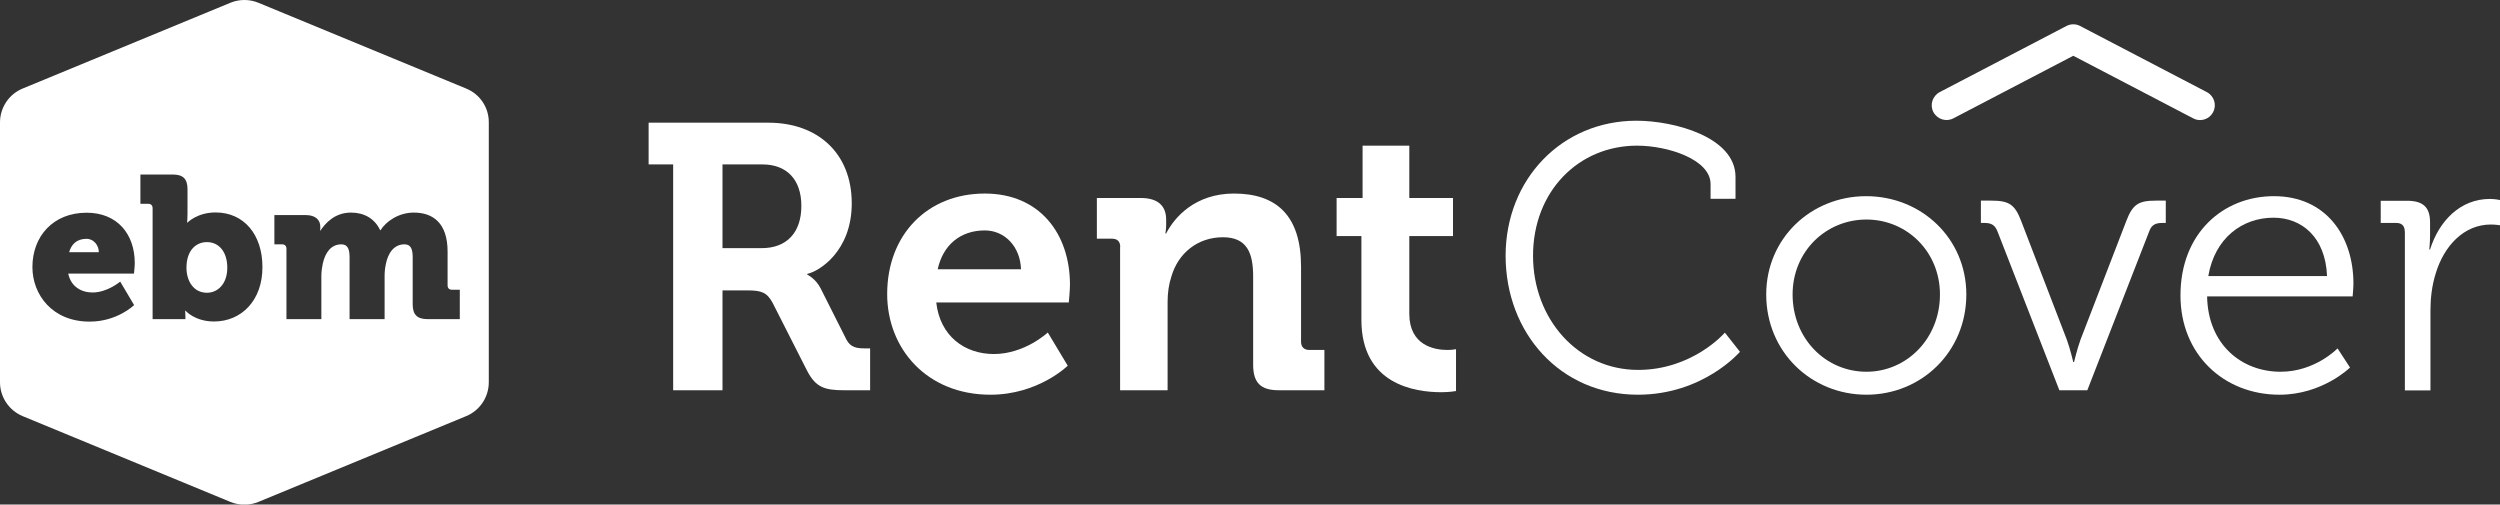
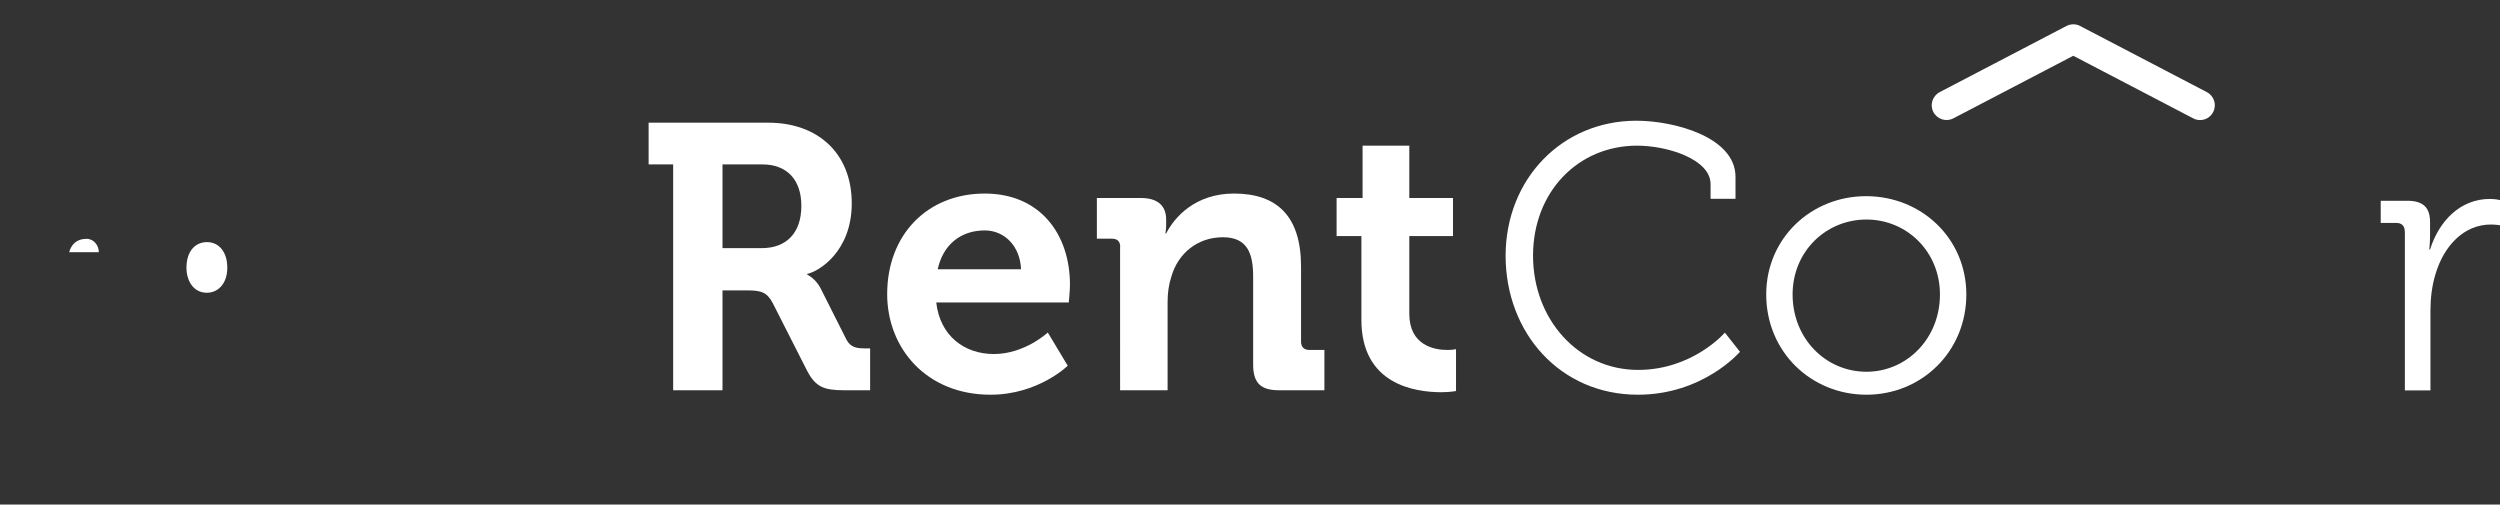
<svg xmlns="http://www.w3.org/2000/svg" version="1.1" id="Layer_1" x="0px" y="0px" viewBox="0 0 190.52 38.45" style="enable-background:new 0 0 190.52 38.45;" xml:space="preserve">
  <rect x="0" y="0" width="190.52" height="38.45" fill="#333333" stroke="none" />
  <style type="text/css">
	.st0{fill:#FFFFFF;}
</style>
  <path class="st0" d="M51.3,12.53h-1.87V9.35h9.13c3.73,0,6.35,2.3,6.35,6.15c0,3.68-2.53,5.2-3.39,5.37v0.06  c0,0,0.63,0.29,1.01,1.03l1.98,3.93c0.32,0.6,0.8,0.66,1.43,0.66h0.37v3.19h-1.98c-1.52,0-2.18-0.23-2.84-1.52l-2.61-5.14  c-0.43-0.8-0.86-0.95-1.92-0.95h-1.9v7.61H51.3V12.53z M58.05,18.91c1.9,0,3.02-1.18,3.02-3.22c0-2.01-1.12-3.16-2.96-3.16h-3.05  v6.38H58.05z" />
  <path class="st0" d="M75.05,14.75c4.19,0,6.49,3.07,6.49,6.95c0,0.43-0.09,1.35-0.09,1.35H71.35c0.29,2.58,2.18,3.93,4.39,3.93  c2.36,0,4.11-1.64,4.11-1.64l1.52,2.53c0,0-2.24,2.21-5.89,2.21c-4.85,0-7.87-3.51-7.87-7.67C67.61,17.9,70.66,14.75,75.05,14.75   M77.81,20.52c-0.06-1.75-1.26-2.96-2.76-2.96c-1.87,0-3.19,1.12-3.59,2.96H77.81z" />
  <path class="st0" d="M85.37,18.82c0-0.43-0.23-0.63-0.63-0.63h-1.15v-3.1h3.36c1.29,0,1.92,0.6,1.92,1.64v0.43  c0,0.32-0.06,0.63-0.06,0.63h0.06c0.63-1.23,2.21-3.04,5.17-3.04c3.25,0,5.11,1.69,5.11,5.57v5.72c0,0.4,0.23,0.63,0.63,0.63h1.15  v3.07h-3.48c-1.38,0-1.95-0.57-1.95-1.95v-6.72c0-1.78-0.46-2.99-2.3-2.99c-1.95,0-3.42,1.23-3.93,2.99  c-0.2,0.6-0.29,1.26-0.29,1.95v6.72h-3.62V18.82z" />
  <path class="st0" d="M103.75,17.99h-1.89v-2.9h1.98V11.1h3.56v3.99h3.33v2.9h-3.33v5.92c0,2.41,1.9,2.76,2.9,2.76  c0.4,0,0.66-0.06,0.66-0.06v3.19c0,0-0.46,0.09-1.12,0.09c-2.04,0-6.09-0.6-6.09-5.51V17.99z" />
  <path class="st0" d="M124.71,9.2c2.87,0,7.55,1.24,7.55,4.28v1.67h-1.9v-1.12c0-1.89-3.28-2.93-5.6-2.93c-4.48,0-7.93,3.5-7.93,8.39  c0,4.82,3.42,8.7,8.01,8.7c4.17,0,6.61-2.84,6.61-2.84l1.15,1.46c0,0-2.79,3.27-7.78,3.27c-5.92,0-10.08-4.71-10.08-10.6  C114.75,13.65,119.03,9.2,124.71,9.2" />
  <path class="st0" d="M142.21,14.95c4.22,0,7.64,3.22,7.64,7.49c0,4.37-3.42,7.64-7.61,7.64c-4.22,0-7.64-3.27-7.64-7.64  C134.6,18.16,138.02,14.95,142.21,14.95 M142.24,28.33c3.07,0,5.6-2.53,5.6-5.89c0-3.27-2.53-5.71-5.6-5.71  c-3.1,0-5.63,2.44-5.63,5.71C136.61,25.8,139.13,28.33,142.24,28.33" />
-   <path class="st0" d="M152.23,17.65c-0.2-0.52-0.49-0.66-1.01-0.66h-0.26v-1.7h0.78c1.38,0,1.81,0.29,2.3,1.58l3.47,9.02  c0.26,0.72,0.49,1.7,0.49,1.7h0.06c0,0,0.23-0.98,0.49-1.7l3.48-9.02c0.49-1.29,0.92-1.58,2.27-1.58h0.75v1.7h-0.26  c-0.52,0-0.83,0.14-1.01,0.66l-4.71,12.09h-2.13L152.23,17.65z" />
-   <path class="st0" d="M173.29,14.95c3.99,0,6.06,3.07,6.06,6.66c0,0.34-0.06,0.98-0.06,0.98H168.2c0.06,3.65,2.61,5.74,5.6,5.74  c2.64,0,4.34-1.78,4.34-1.78l0.95,1.46c0,0-2.1,2.07-5.37,2.07c-4.28,0-7.55-3.1-7.55-7.55C166.16,17.79,169.41,14.95,173.29,14.95   M177.34,21.04c-0.12-2.99-1.95-4.45-4.08-4.45c-2.38,0-4.48,1.55-4.97,4.45H177.34z" />
  <path class="st0" d="M183.26,17.62c0-0.4-0.23-0.63-0.63-0.63h-1.2v-1.69h2.01c1.21,0,1.75,0.49,1.75,1.64v0.98  c0,0.6-0.06,1.09-0.06,1.09h0.06c0.69-2.18,2.3-3.85,4.57-3.85c0.4,0,0.78,0.09,0.78,0.09v1.92c0,0-0.35-0.06-0.72-0.06  c-2.04,0-3.56,1.61-4.2,3.73c-0.29,0.92-0.4,1.9-0.4,2.82v6.09h-1.95V17.62z" />
  <path class="st0" d="M6.6,18.2c-0.77,0-1.16,0.43-1.33,1.02h2.26C7.54,18.73,7.16,18.2,6.6,18.2" />
-   <path class="st0" d="M35.53,6.75L19.69,0.21c-0.68-0.28-1.45-0.28-2.13,0L1.72,6.75C0.68,7.18,0,8.2,0,9.33v19.8  c0,1.13,0.68,2.14,1.72,2.58l15.84,6.54c0.68,0.28,1.45,0.28,2.13,0l15.84-6.54c1.04-0.43,1.72-1.45,1.72-2.58V9.33  C37.26,8.2,36.58,7.18,35.53,6.75 M7.05,22.29c1.14,0,2.11-0.83,2.11-0.83l1.06,1.79c0,0-1.28,1.26-3.39,1.26  c-2.84,0-4.36-2.05-4.36-4.16c0-2.33,1.57-4.14,4.13-4.14c2.34,0,3.67,1.63,3.67,3.84c0,0.26-0.06,0.8-0.06,0.8H5.2  C5.4,21.84,6.2,22.29,7.05,22.29 M16.31,24.5c-1.47,0-2.17-0.82-2.17-0.82h-0.03c0,0,0.02,0.2,0.02,0.45v0.19h-2.5v-8.45  c0-0.21-0.12-0.34-0.34-0.34H10.7V13.3h2.47c0.79,0,1.12,0.34,1.12,1.12v1.86c0,0.4-0.03,0.68-0.03,0.68h0.03  c0,0,0.74-0.77,2.14-0.77c2.16,0,3.57,1.69,3.57,4.16C20.01,22.87,18.42,24.5,16.31,24.5 M35.05,24.32h-2.47  c-0.79,0-1.13-0.34-1.13-1.13v-3.57c0-0.58-0.11-1-0.62-1c-0.8,0-1.26,0.65-1.43,1.53c-0.06,0.28-0.09,0.57-0.09,0.89v3.28h-2.67  v-4.7c0-0.58-0.11-1-0.62-1c-0.79,0-1.23,0.62-1.42,1.46c-0.06,0.29-0.11,0.62-0.11,0.96v3.28h-2.66v-5.36  c0-0.22-0.12-0.34-0.34-0.34h-0.58v-2.23h2.39c0.72,0,1.11,0.35,1.11,0.89v0.11c0,0.08-0.02,0.18-0.02,0.18h0.03  c0.37-0.55,1.08-1.37,2.33-1.37c1,0,1.8,0.45,2.22,1.34h0.03c0.42-0.66,1.36-1.34,2.54-1.34c1.45,0,2.57,0.79,2.57,2.97v2.57  c0,0.22,0.12,0.34,0.34,0.34h0.59V24.32z" />
  <path class="st0" d="M15.77,18.45c-0.8,0-1.56,0.59-1.56,1.96c0,0.96,0.51,1.9,1.56,1.9c0.83,0,1.55-0.68,1.55-1.9  C17.33,19.22,16.7,18.45,15.77,18.45" />
  <path class="st0" d="M167.66,9.15c-0.18,0-0.35-0.04-0.52-0.13l-9.14-4.77l-9.14,4.77c-0.55,0.29-1.23,0.07-1.52-0.48  c-0.29-0.55-0.07-1.23,0.48-1.52l9.66-5.04c0.33-0.17,0.72-0.17,1.04,0l9.66,5.04c0.55,0.29,0.77,0.97,0.48,1.52  C168.46,8.93,168.07,9.15,167.66,9.15" />
</svg>